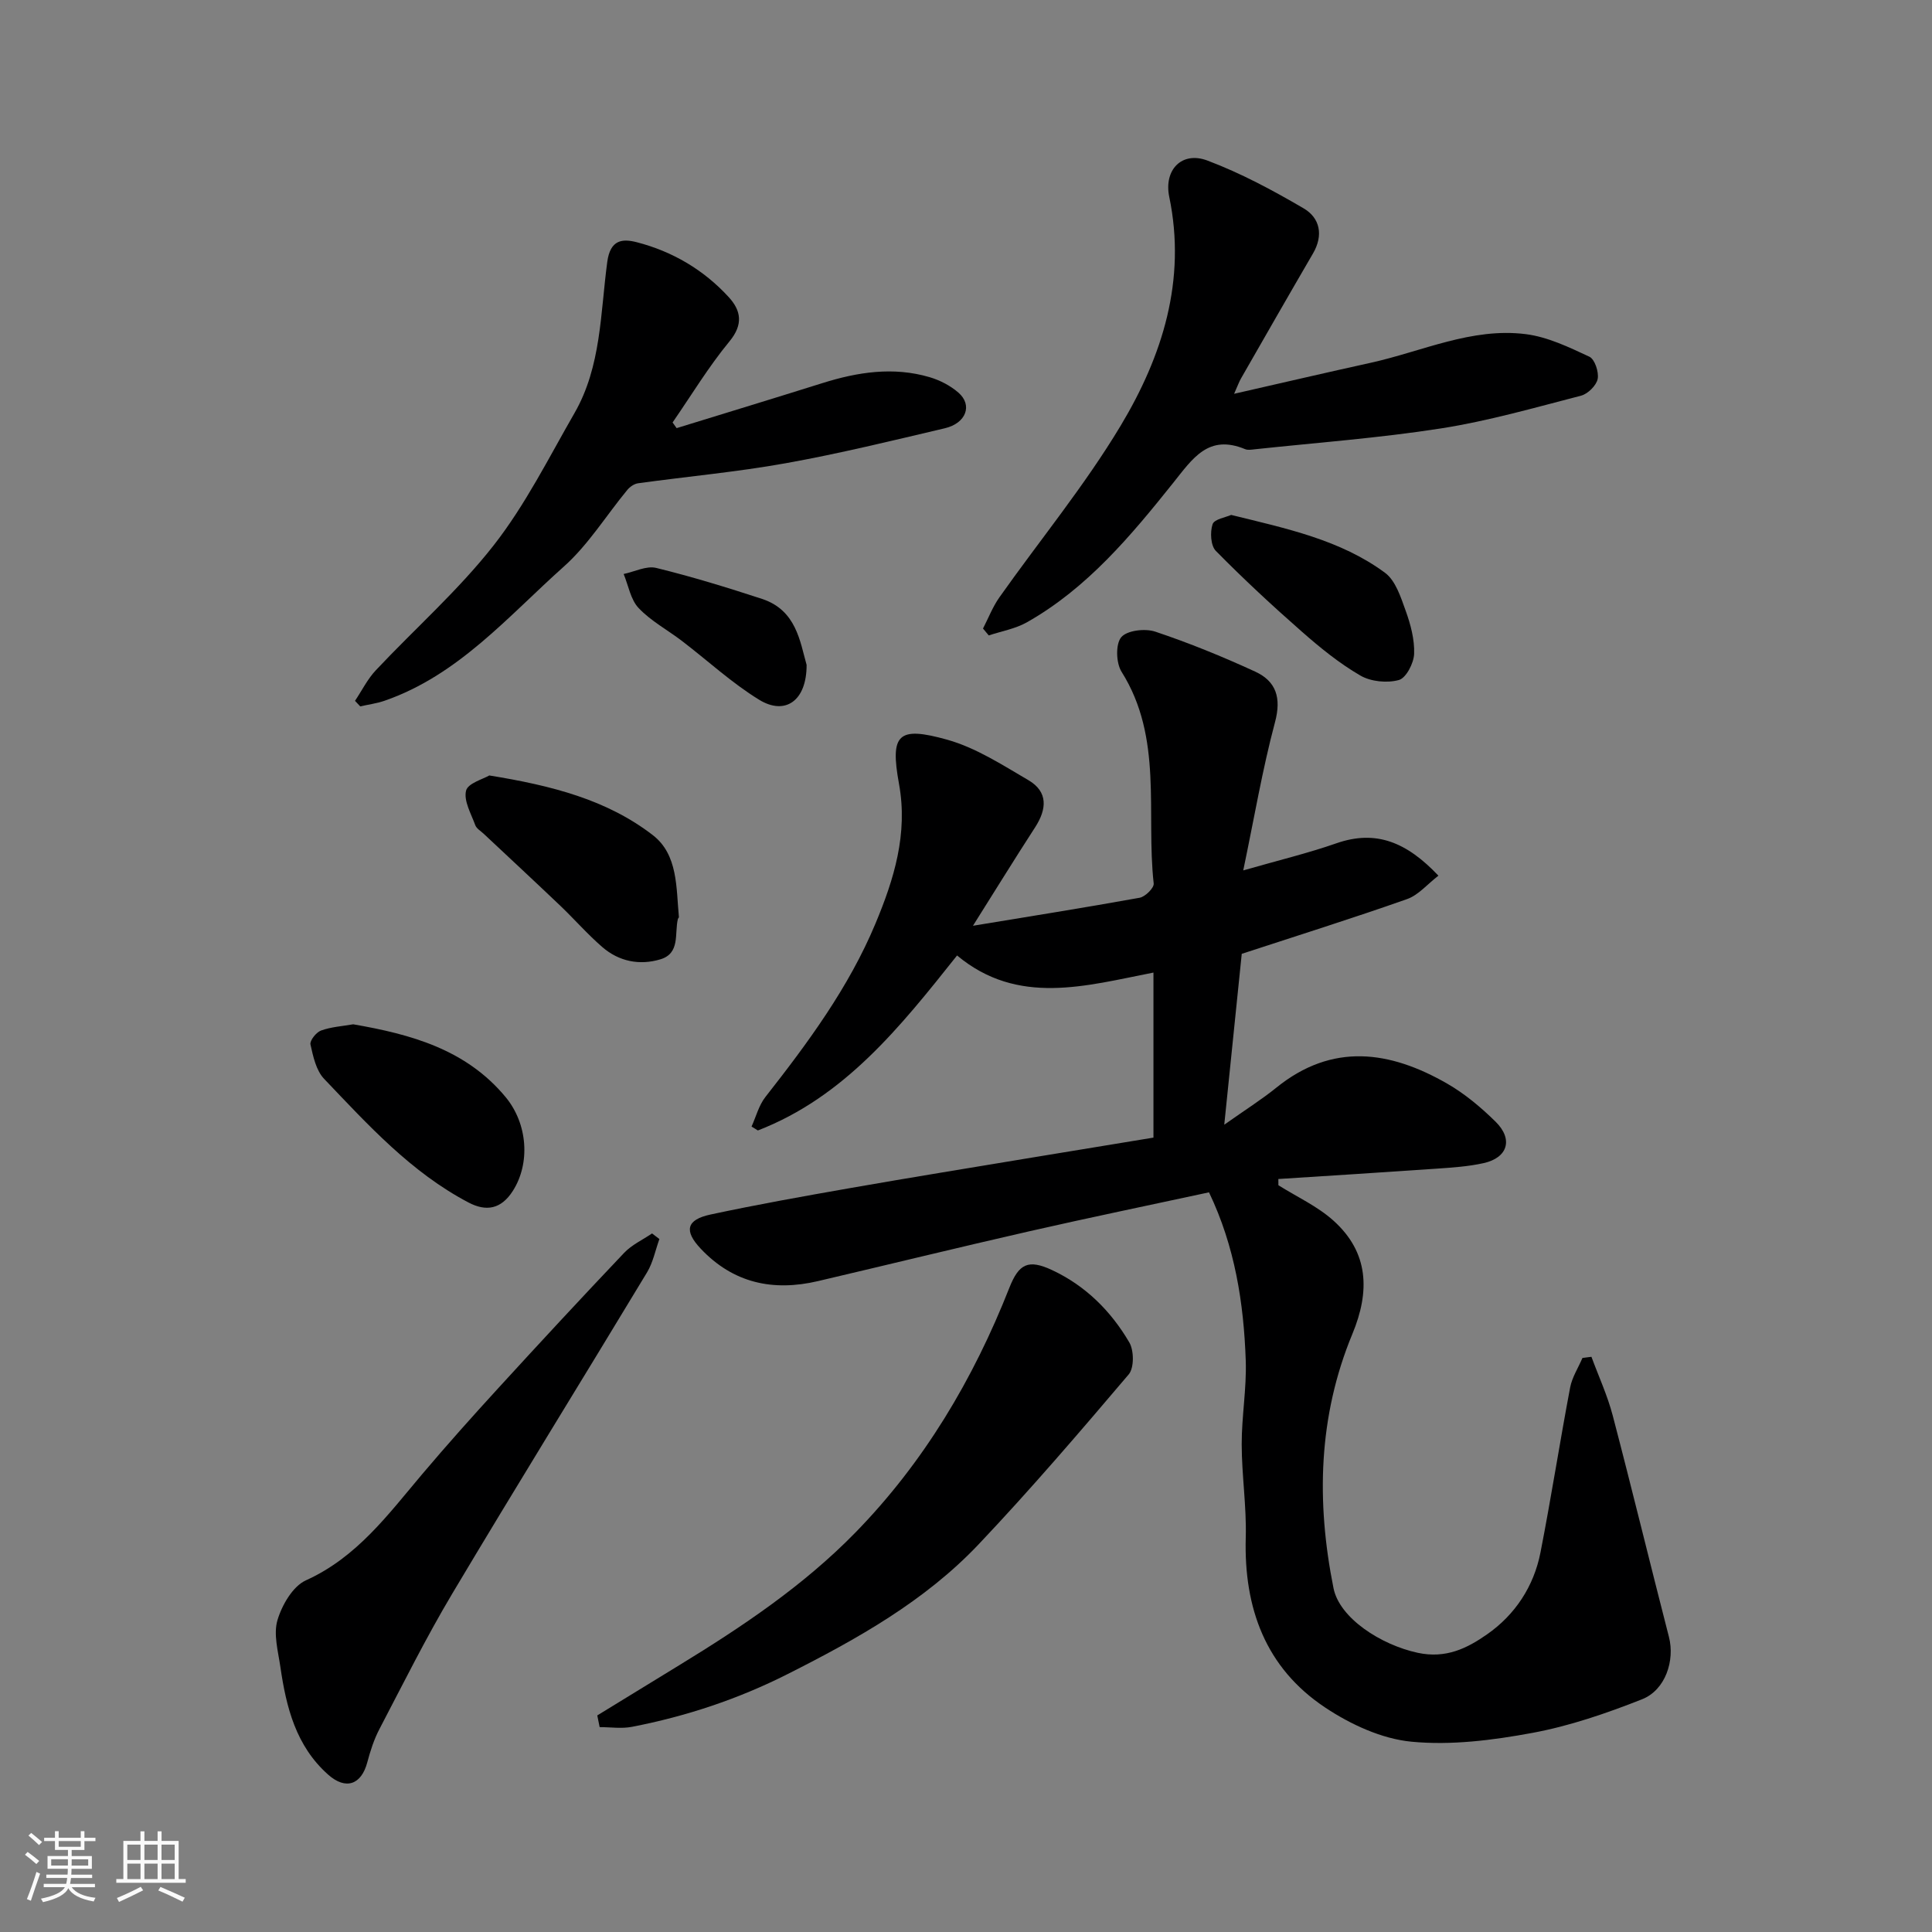
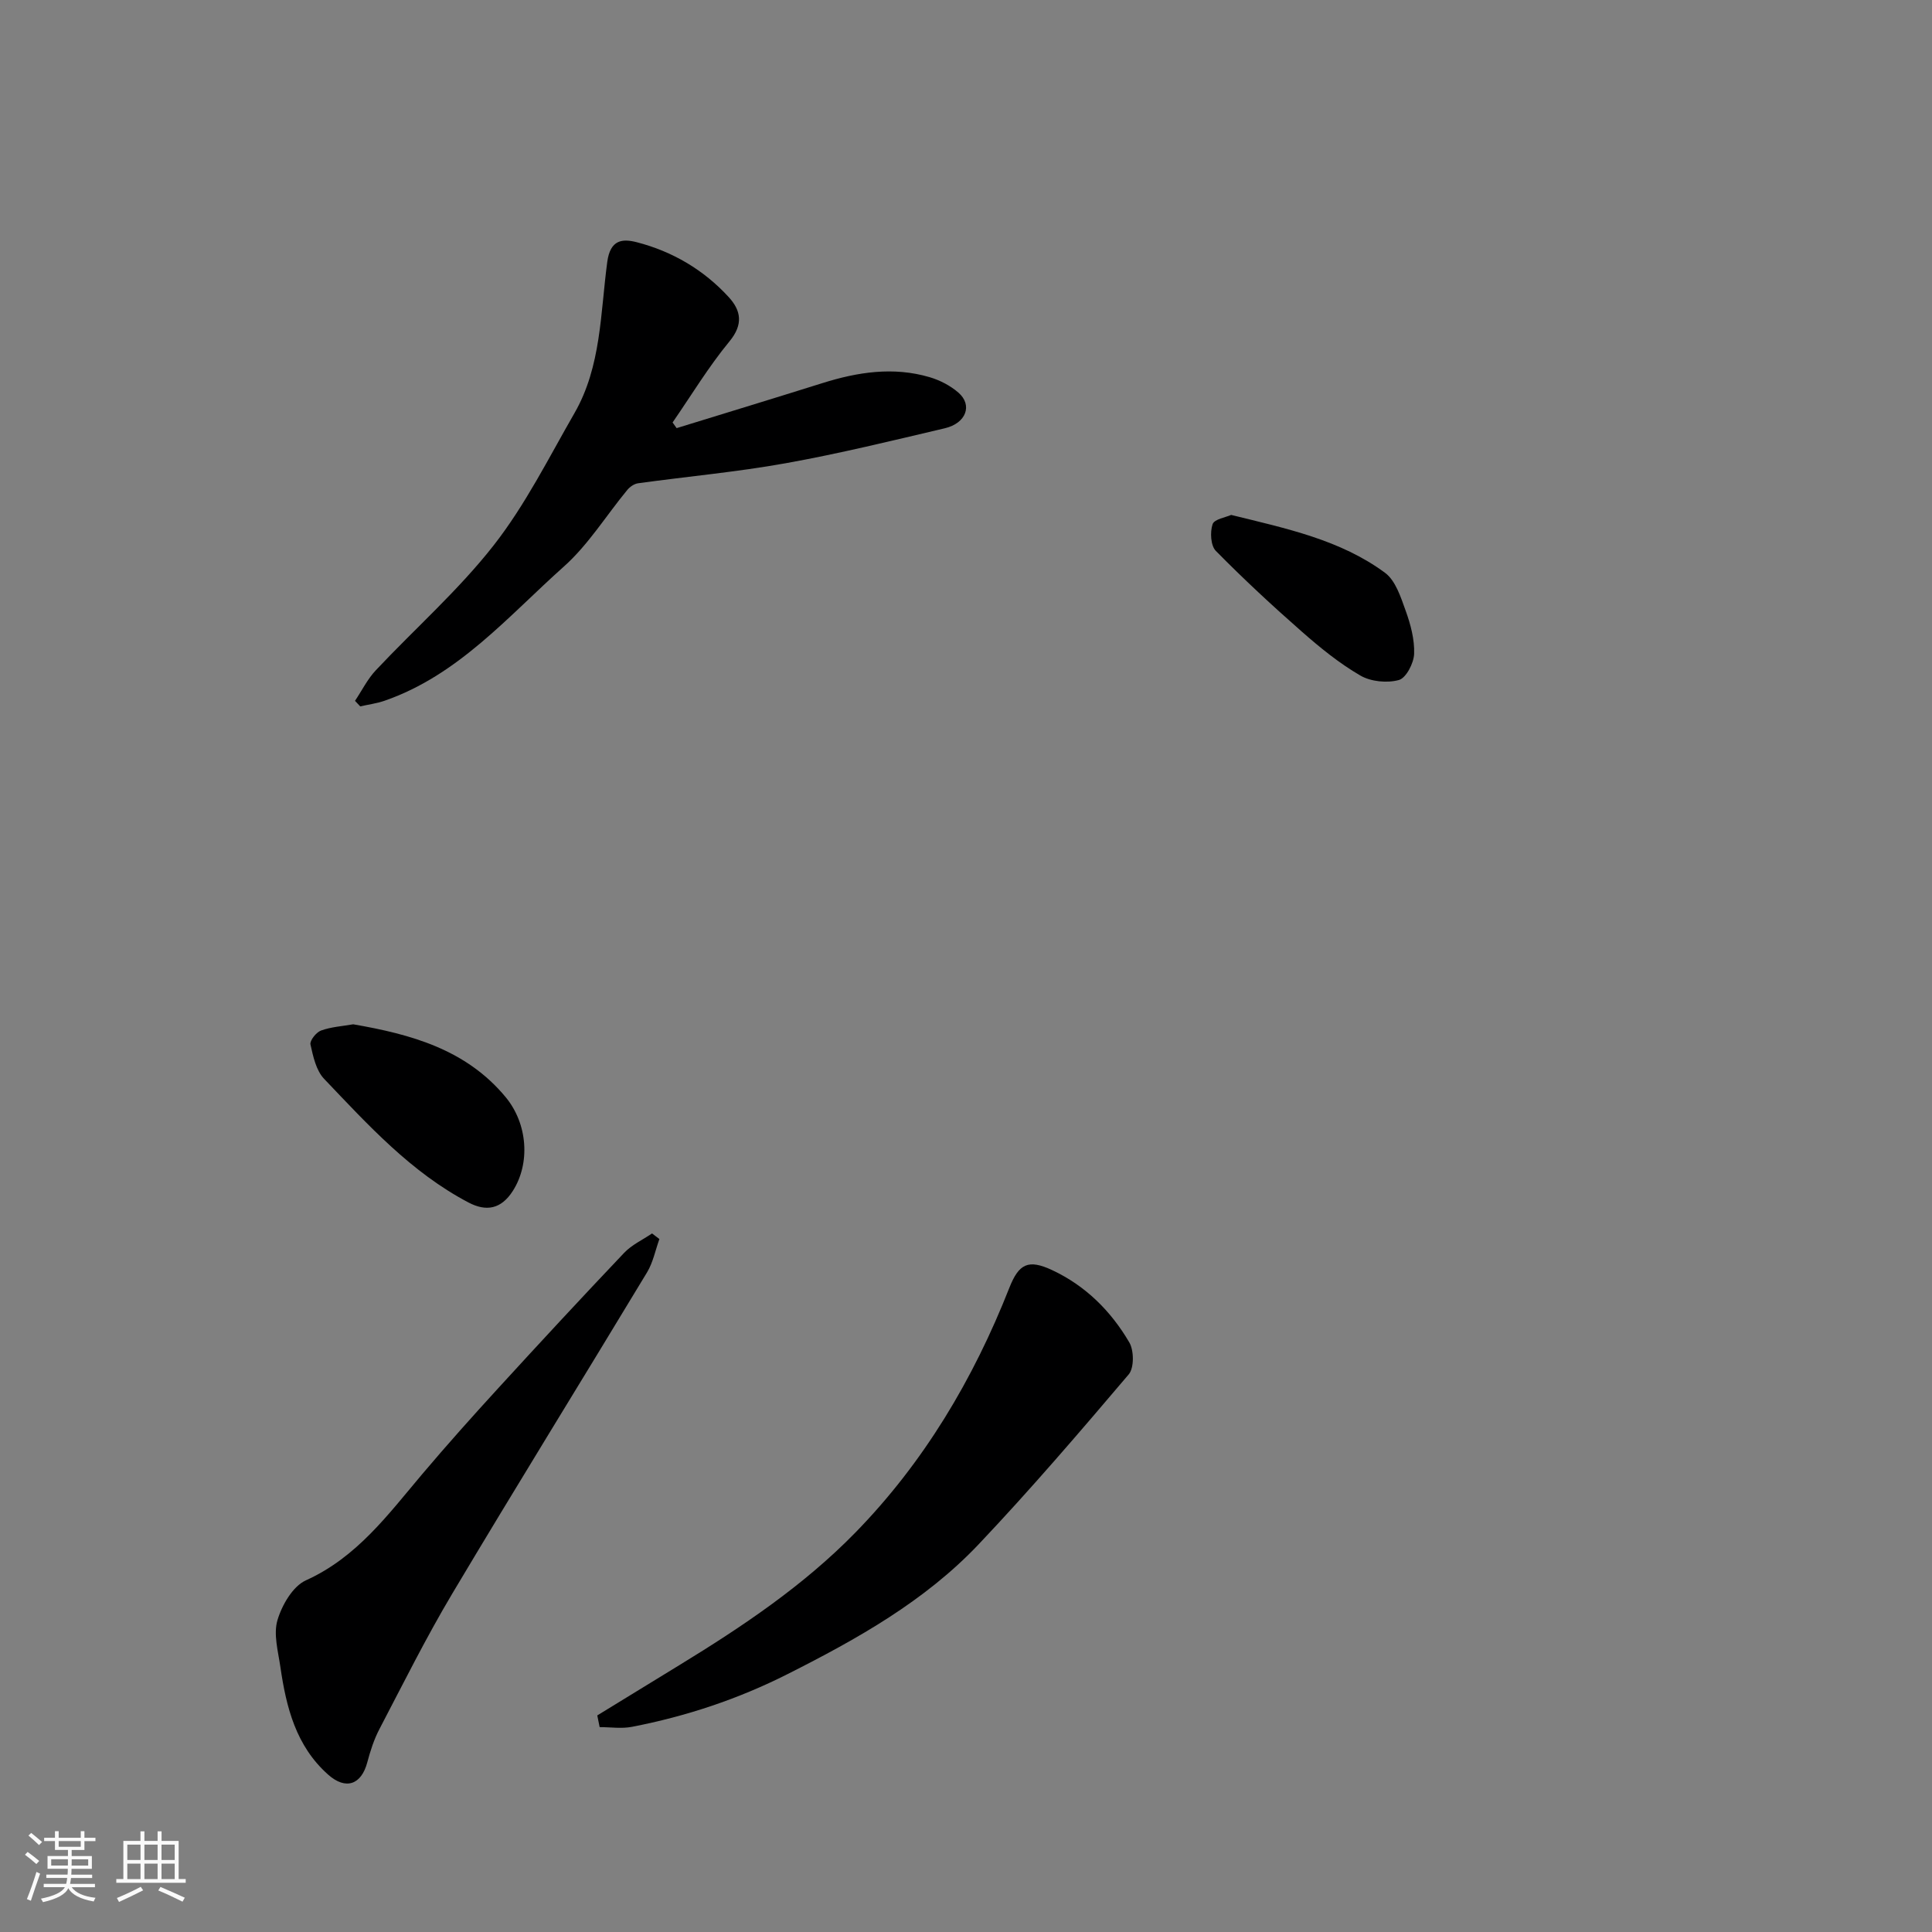
<svg xmlns="http://www.w3.org/2000/svg" enable-background="new 0 0 400 400" viewBox="0 0 400 400">
  <rect x="0" y="0" width="400" height="400" fill="#808080" stroke="none" />
  <path d="m5.17 384 .55-.58c.85.61 1.65 1.24 2.4 1.87l-.59.64c-.83-.73-1.62-1.38-2.36-1.93m1.22 9.53-.82-.34c.71-1.76 1.37-3.64 1.98-5.63.24.13.5.25.76.36-.6 1.67-1.24 3.54-1.92 5.61m-.5-13.5.57-.54c.56.44 1.31 1.06 2.26 1.87l-.64.64c-.68-.66-1.41-1.32-2.19-1.97m3.25.46h2.24v-1.36h.77v1.36h4.57v-1.36h.76v1.36h2.28v.69h-2.28v1.84h-2.64v1.26h4.18v2.64h-4.21c0 .45-.02.86-.05 1.21h4.32v.69h-4.38c-.04.34-.1.75-.19 1.22h5.15v.69h-4.82c.87 1.19 2.51 1.92 4.93 2.19-.17.31-.3.57-.37.76-2.77-.49-4.52-1.41-5.26-2.76-.56 1.26-2.3 2.23-5.24 2.9-.12-.24-.26-.48-.43-.72 2.73-.55 4.38-1.34 4.96-2.38h-4.38v-.69h4.65c.1-.38.17-.79.21-1.22h-4.32v-.69h4.4c.03-.34.05-.75.05-1.21h-4.2v-2.64h4.23v-1.26h-2.69v-1.84h-2.24zm1.46 4.46v1.29h3.45c.01-.4.02-.57.01-.53v-.32-.45h-3.46zm1.55-2.59h4.57v-1.19h-4.57zm6.11 2.59h-3.42v.77c-.01.19-.01.37-.02.53h3.44z" fill="#fafafa" />
  <path d="m32.63 379.16h.82v1.98h3.54v7.89h1.46v.78h-14.37v-.78h1.46v-7.89h3.54v-1.98h.82v1.98h2.73zm-3.49 11.48.5.73c-1.61.82-3.28 1.63-5 2.41-.13-.27-.28-.55-.44-.82 1.75-.72 3.4-1.49 4.94-2.32m-2.78-5.55h2.73v-3.18h-2.73zm0 3.95h2.73v-3.2h-2.73zm3.54-3.95h2.73v-3.18h-2.73zm0 3.95h2.73v-3.2h-2.73zm7.89 4.68c-1.84-.92-3.51-1.7-5.02-2.32l.45-.73c1.89.8 3.57 1.55 5.04 2.23zm-1.62-11.81h-2.73v3.18h2.73zm-2.73 7.13h2.73v-3.2h-2.73z" fill="#fafafa" />
  <g fill="#000001">
-     <path d="m238.81 235.53c0-11.4 0-22.68 0-34.17-14 2.73-28.06 6.97-40.66-3.54-11.75 14.78-23.27 29.27-41.24 36.23-.44-.27-.88-.54-1.31-.81.93-2.05 1.51-4.39 2.86-6.11 8.8-11.22 17.26-22.66 22.79-35.9 3.84-9.19 6.76-18.57 4.88-28.93-1.88-10.33-.23-12.01 9.99-9.15 5.92 1.66 11.39 5.21 16.79 8.37 4.12 2.41 3.84 6 1.39 9.78-4.34 6.7-8.53 13.5-12.86 20.37 11.56-1.91 23.06-3.73 34.51-5.8 1.16-.21 3.01-2.04 2.91-2.95-1.62-14.67 1.98-30.13-6.65-43.83-1.14-1.81-1.27-5.7-.08-7.15 1.18-1.43 4.94-1.87 7.04-1.17 7.03 2.35 13.94 5.17 20.68 8.27 4.37 2.01 5.48 5.43 4.12 10.51-2.6 9.72-4.27 19.68-6.57 30.66 7.38-2.12 13.43-3.57 19.27-5.61 8.21-2.87 14.57-.24 21.14 6.7-2.28 1.75-4.14 4.02-6.5 4.85-11.2 3.95-22.53 7.5-34.22 11.33-1.14 11.16-2.31 22.57-3.62 35.38 4.35-3.08 7.71-5.19 10.78-7.67 11.61-9.39 23.51-7.65 35.37-.84 3.65 2.1 7 4.91 10.02 7.88 3.7 3.64 2.53 7.47-2.47 8.58-3.18.71-6.48.92-9.75 1.15-10.91.76-21.83 1.44-32.75 2.14 0 .43.01.86.01 1.29 3.83 2.41 8.09 4.35 11.41 7.34 7.33 6.6 7.56 14.64 3.91 23.44-7.08 17.07-7.5 34.76-3.91 52.65 1.25 6.21 9.8 11.72 17.41 13.37 5.88 1.27 10.28-.95 14.37-3.81 5.8-4.04 9.69-9.92 11.07-16.96 2.22-11.35 3.99-22.79 6.14-34.15.4-2.12 1.68-4.08 2.55-6.12.62-.08 1.24-.16 1.86-.24 1.49 4.05 3.32 8.01 4.41 12.17 4 15.25 7.71 30.58 11.64 45.85 1.24 4.83-.69 10.97-5.6 12.9-7.35 2.9-14.96 5.52-22.7 6.95-8.2 1.52-16.79 2.61-25.01 1.82-6.16-.59-12.6-3.57-17.86-7.07-12.36-8.21-16.86-20.6-16.45-35.2.18-6.42-.83-12.86-.84-19.3-.01-5.77 1.03-11.55.84-17.3-.41-11.94-2.24-23.67-7.61-34.87-12.45 2.69-24.87 5.25-37.23 8.07-14.6 3.33-29.15 6.89-43.73 10.31-9.3 2.18-17.54.43-24.28-6.72-3.48-3.69-2.99-5.99 2.05-7.07 9.56-2.05 19.2-3.77 28.84-5.46 12.54-2.2 25.11-4.23 37.67-6.32 8.21-1.34 16.44-2.69 25.18-4.14z" />
-     <path d="m203.52 130.13c1.12-2.16 2-4.48 3.39-6.45 8.38-11.86 17.68-23.15 25.12-35.56 8.62-14.37 13.64-30.09 10.05-47.37-1.16-5.57 2.6-9.51 7.9-7.51 6.91 2.6 13.52 6.15 19.91 9.89 3.41 1.99 4.15 5.57 1.95 9.35-5.01 8.59-9.94 17.22-14.89 25.85-.39.67-.65 1.42-1.44 3.2 10.02-2.28 19.14-4.41 28.28-6.42 10.65-2.35 20.9-7.34 32.1-5.93 4.53.57 8.95 2.7 13.17 4.67 1.12.52 2 3.18 1.72 4.61-.28 1.37-2.03 3.09-3.44 3.46-9.6 2.48-19.18 5.24-28.95 6.77-12.78 2-25.72 2.95-38.6 4.33-.66.07-1.42.21-1.98-.02-7.63-3.17-10.85 1.89-14.95 7.02-8.74 10.93-17.78 21.77-30.25 28.82-2.39 1.35-5.26 1.84-7.9 2.72-.41-.5-.8-.97-1.19-1.43z" />
    <path d="m140.09 88.64c10.06-3.1 20.14-6.17 30.18-9.32 7.31-2.3 14.7-3.44 22.2-1.23 2.13.63 4.3 1.75 5.96 3.2 2.98 2.59 1.6 6.34-2.82 7.38-10.93 2.57-21.86 5.25-32.9 7.23-10.13 1.82-20.41 2.75-30.62 4.16-.79.11-1.68.73-2.21 1.37-4.38 5.3-8.07 11.35-13.14 15.87-11.54 10.29-21.8 22.46-37.09 27.77-1.63.57-3.38.79-5.07 1.18-.36-.38-.72-.76-1.08-1.15 1.43-2.13 2.59-4.51 4.33-6.35 8.12-8.64 17.12-16.57 24.39-25.86 6.55-8.37 11.39-18.1 16.73-27.38 5.55-9.65 5.35-20.72 6.78-31.3.63-4.63 3.15-4.82 6.11-4.06 7.4 1.91 13.88 5.73 19.05 11.38 2.52 2.76 3.05 5.62.14 9.15-4.34 5.26-7.89 11.16-11.78 16.79.29.39.56.78.84 1.17z" />
    <path d="m123.66 355.16c5.65-3.47 11.3-6.93 16.96-10.39 13.02-7.96 25.7-16.45 36.41-27.4 14.24-14.57 24.48-31.8 31.93-50.71 1.99-5.05 3.94-6.01 8.91-3.68 6.92 3.25 12.15 8.48 15.94 14.95.98 1.68 1.02 5.27-.12 6.62-10.13 11.93-20.32 23.83-31.08 35.19-11.15 11.77-25.14 19.59-39.52 26.85-10.3 5.2-21.01 8.75-32.24 10.93-2.15.42-4.46.06-6.7.06-.17-.81-.33-1.61-.49-2.42z" />
    <path d="m136.52 256.53c-.83 2.31-1.31 4.83-2.55 6.89-13.4 22.2-27.06 44.25-40.33 66.52-5.43 9.11-10.17 18.65-15.09 28.06-1.12 2.14-1.88 4.51-2.5 6.85-1.24 4.7-4.49 5.79-8.11 2.57-6.68-5.93-8.68-13.96-9.89-22.3-.47-3.23-1.47-6.78-.6-9.7.93-3.12 3.17-7 5.89-8.23 10.58-4.78 17.03-13.66 24.12-22.04 5.11-6.04 10.39-11.95 15.73-17.78 8.6-9.4 17.26-18.75 26.04-27.99 1.58-1.66 3.83-2.69 5.77-4.01.49.39 1.01.78 1.52 1.16z" />
-     <path d="m101.3 160.55c12.97 2.1 24.36 5.03 33.85 12.35 5.25 4.05 4.83 10.89 5.41 16.96.01.14-.19.28-.22.44-.71 3.01.52 7.08-3.62 8.32-4.32 1.3-8.58.44-12.03-2.55-3.06-2.65-5.74-5.73-8.67-8.53-5.26-5.01-10.59-9.96-15.89-14.93-.61-.57-1.47-1.06-1.73-1.77-.86-2.36-2.42-5.02-1.91-7.13.36-1.55 3.56-2.41 4.81-3.16z" />
    <path d="m73.13 212.07c11.94 2.07 23.36 5.18 31.56 15.08 4.59 5.55 5.12 13.72 1.49 19.41-2.43 3.8-5.51 4.33-9.17 2.41-11.91-6.25-20.82-16.08-29.91-25.61-1.65-1.73-2.27-4.63-2.82-7.11-.18-.8 1.19-2.53 2.19-2.89 2.1-.76 4.44-.9 6.66-1.29z" />
    <path d="m254.9 106.61c11.56 2.84 22.62 5.17 31.84 11.97 2.19 1.61 3.27 5.03 4.28 7.84 1.03 2.85 1.87 5.98 1.76 8.95-.07 1.93-1.66 5.01-3.16 5.42-2.44.67-5.8.34-7.98-.93-4.33-2.51-8.3-5.74-12.08-9.06-6.13-5.38-12.11-10.93-17.83-16.74-1.08-1.09-1.22-3.89-.68-5.52.34-1.06 2.74-1.43 3.85-1.93z" />
-     <path d="m167 137.66c.02 7.45-4.44 10.52-9.82 7.22-5.68-3.48-10.66-8.11-15.99-12.18-2.99-2.28-6.42-4.12-8.96-6.8-1.67-1.75-2.12-4.67-3.11-7.06 2.25-.47 4.71-1.75 6.73-1.26 7.39 1.81 14.69 4.05 21.93 6.42 7.11 2.34 7.86 8.88 9.22 13.66z" />
  </g>
</svg>